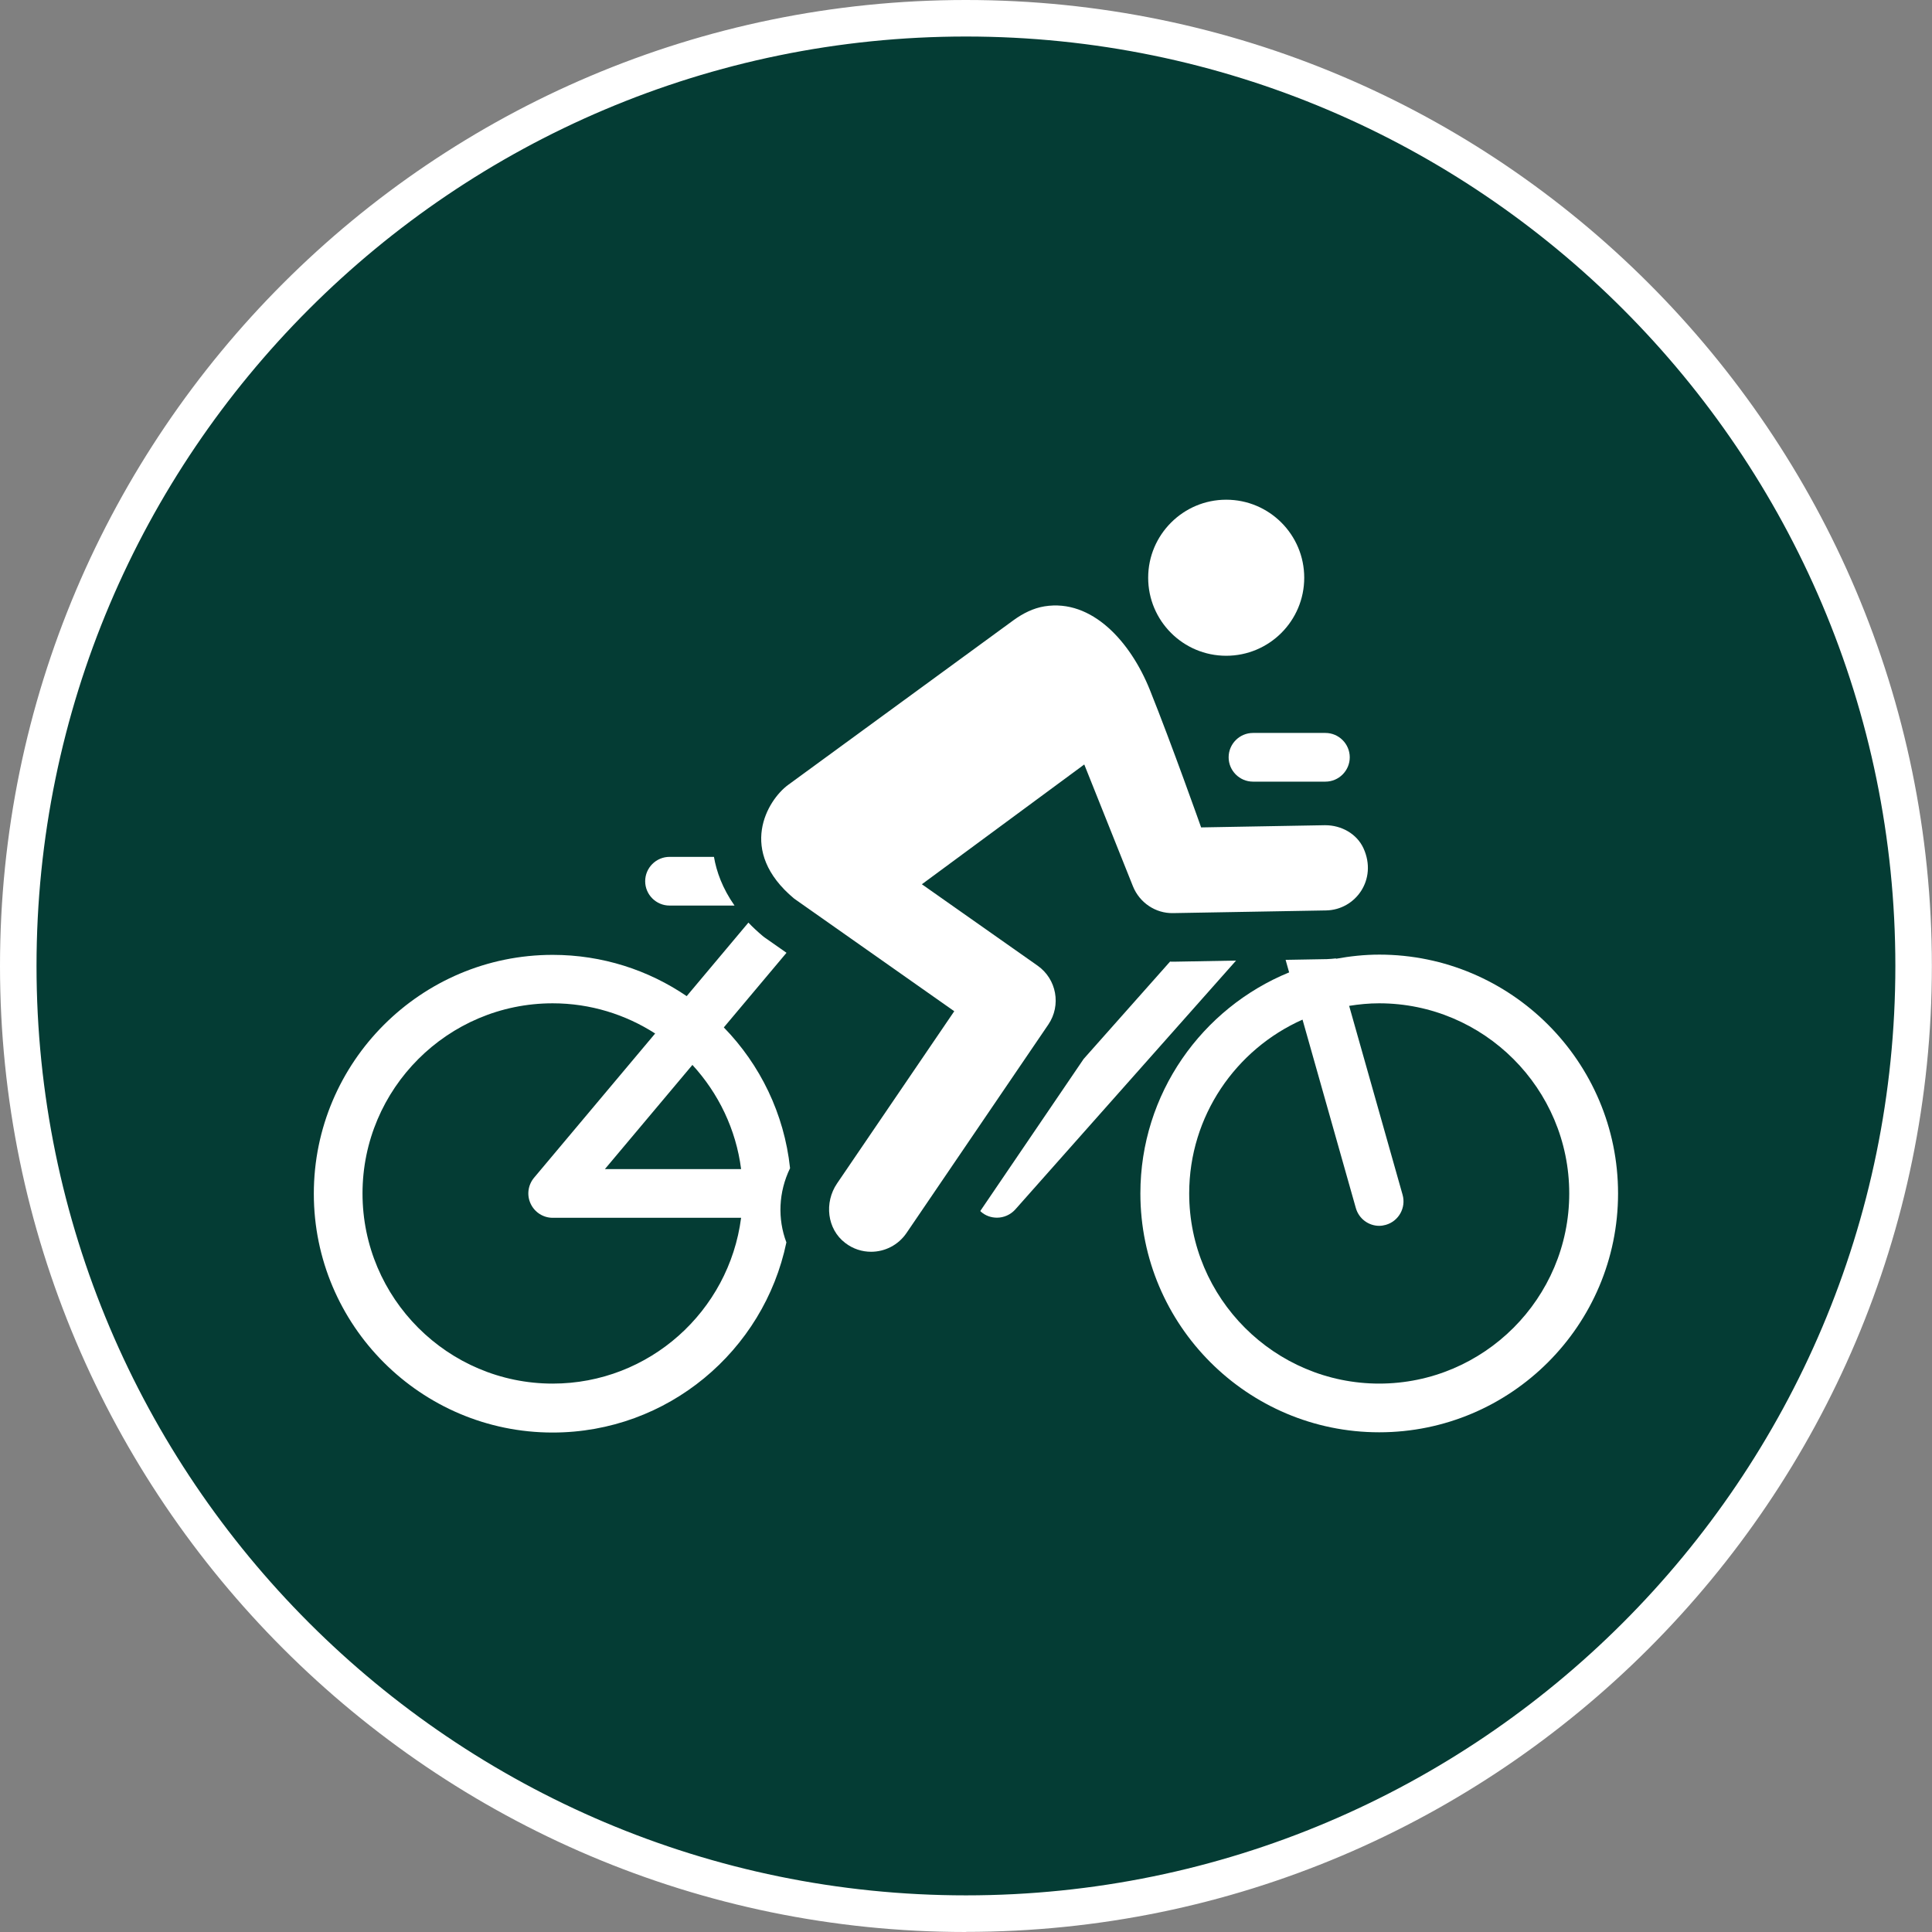
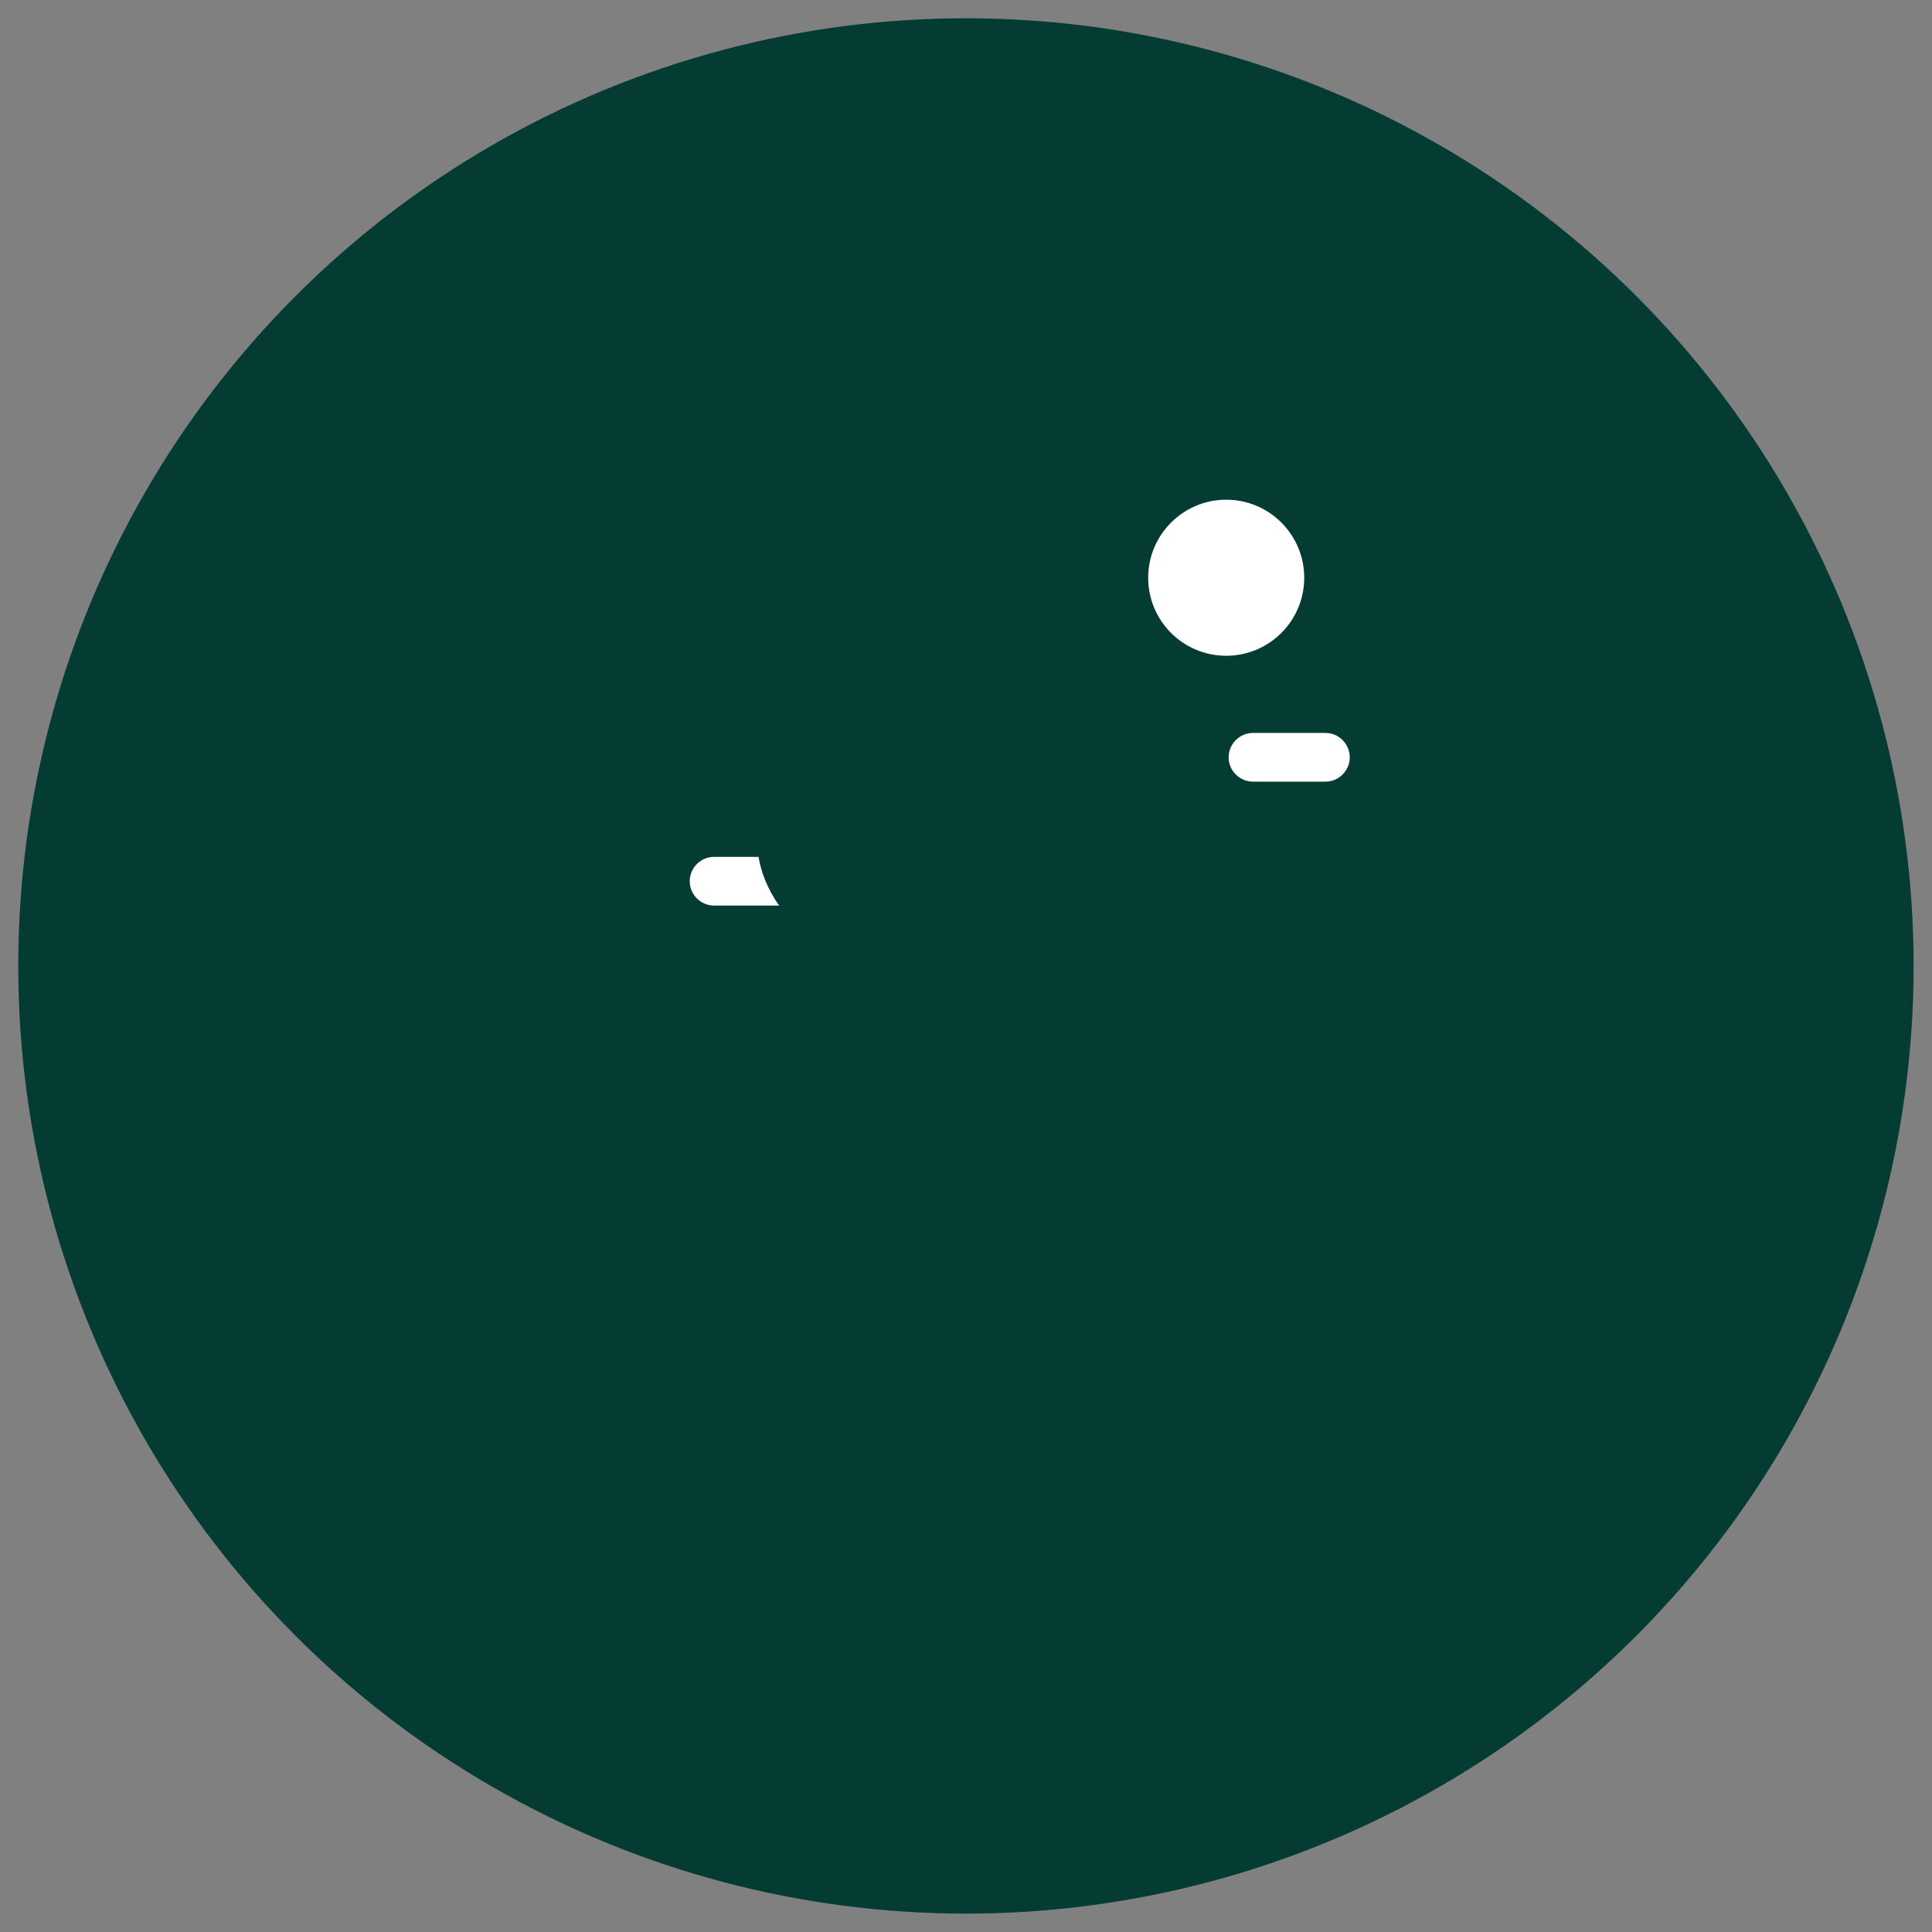
<svg xmlns="http://www.w3.org/2000/svg" id="Layer_2" data-name="Layer 2" viewBox="0 0 158.71 158.71">
  <rect x="0" y="0" width="158.71" height="158.71" fill="#808080" stroke="none" />
  <defs>
    <style>
      .cls-1 {
        fill: #043c34;
      }

      .cls-1, .cls-2 {
        stroke-width: 0px;
      }

      .cls-2 {
        fill: #fff;
      }
    </style>
  </defs>
  <g id="Layer_1-2" data-name="Layer 1">
    <g>
      <g>
        <circle class="cls-1" cx="79.35" cy="79.35" r="77.85" />
-         <path class="cls-2" d="M79.35,158.71C35.6,158.71,0,123.11,0,79.35S35.6,0,79.35,0s79.35,35.6,79.35,79.35-35.6,79.35-79.35,79.35ZM79.35,3C37.25,3,3,37.25,3,79.35s34.25,76.35,76.35,76.35,76.35-34.25,76.35-76.35S121.46,3,79.35,3Z" />
      </g>
      <g>
        <path class="cls-2" d="M107.14,47.46c0,3.54-2.87,6.41-6.41,6.41s-6.41-2.87-6.41-6.41c0-1.77.72-3.37,1.88-4.53s2.76-1.88,4.53-1.88c3.54,0,6.41,2.87,6.41,6.41Z" />
        <path class="cls-2" d="M102.93,64.21h5.95c1.1,0,2-.9,2-2s-.9-2-2-2h-5.95c-1.1,0-2,.9-2,2s.9,2,2,2Z" />
-         <path class="cls-2" d="M108.87,67.79s-.04,0-.06,0l-10.14.18s-2.42-6.84-4.22-11.32c-1.58-3.92-4.74-7.47-8.65-6.84-.92.15-1.77.58-2.53,1.13l-18.53,13.54c-1.7,1.25-4.21,5.42.5,9.34l13.15,9.25-9.63,14.15c-1.06,1.56-.83,3.75.68,4.89.64.49,1.38.72,2.12.72,1.12,0,2.22-.54,2.9-1.53l11.66-17.14c1.07-1.58.68-3.73-.88-4.83l-9.51-6.69,13.34-9.84,4,10.01c.54,1.34,1.85,2.23,3.29,2.2,0,0,.01,0,.02,0l12.55-.22c2.43-.04,4.24-2.55,3.08-5.1-.55-1.2-1.82-1.9-3.14-1.9Z" />
-         <path class="cls-2" d="M58.66,70.39h-3.66c-1.1,0-2,.9-2,2s.9,2,2,2h5.34c-.99-1.41-1.48-2.78-1.69-4Z" />
-         <path class="cls-2" d="M64.9,95.95c-.48-4.47-2.46-8.49-5.44-11.55l5.15-6.13-1.67-1.17-.13-.09-.13-.1c-.44-.37-.84-.74-1.2-1.12l-5.07,6.04c-3.14-2.14-6.93-3.39-11.01-3.39-10.82,0-19.62,8.8-19.62,19.62s8.8,19.62,19.62,19.62c9.45,0,17.35-6.71,19.2-15.62-.73-1.93-.65-4.13.3-6.09ZM45.4,113.66c-8.61,0-15.62-7.01-15.62-15.62s7.01-15.62,15.62-15.62c3.1,0,5.99.92,8.42,2.48l-9.95,11.85c-.5.6-.61,1.43-.28,2.13.33.71,1.04,1.16,1.81,1.16h15.48c-.99,7.67-7.54,13.62-15.48,13.62ZM49.69,96.04l7.19-8.56c2.13,2.32,3.58,5.28,4,8.56h-11.18Z" />
+         <path class="cls-2" d="M58.66,70.39c-1.1,0-2,.9-2,2s.9,2,2,2h5.34c-.99-1.41-1.48-2.78-1.69-4Z" />
        <g>
-           <path class="cls-2" d="M113.31,78.42c-1.22,0-2.4.13-3.56.34v-.03c-.25.03-.5.05-.75.06l-3.39.06.29,1.03c-7.16,2.93-12.22,9.96-12.22,18.16,0,10.82,8.8,19.62,19.62,19.62s19.62-8.8,19.62-19.62-8.8-19.62-19.62-19.62ZM113.31,113.66c-8.61,0-15.62-7.01-15.62-15.62,0-6.37,3.84-11.85,9.31-14.28l4.38,15.48c.25.88,1.05,1.46,1.92,1.46.18,0,.36-.03.54-.08,1.06-.3,1.68-1.41,1.38-2.47l-4.39-15.52c.81-.13,1.62-.21,2.46-.21,8.61,0,15.62,7.01,15.62,15.62s-7.01,15.62-15.62,15.62Z" />
-           <path class="cls-2" d="M96.49,79h-.01s-.03,0-.03,0h-.16c-.06,0-.11,0-.17-.01l-7.1,8-8.49,12.49s.03.03.04.05c.38.34.85.5,1.33.5.55,0,1.1-.23,1.5-.67l18.14-20.45-5.04.09Z" />
-         </g>
+           </g>
      </g>
    </g>
  </g>
</svg>